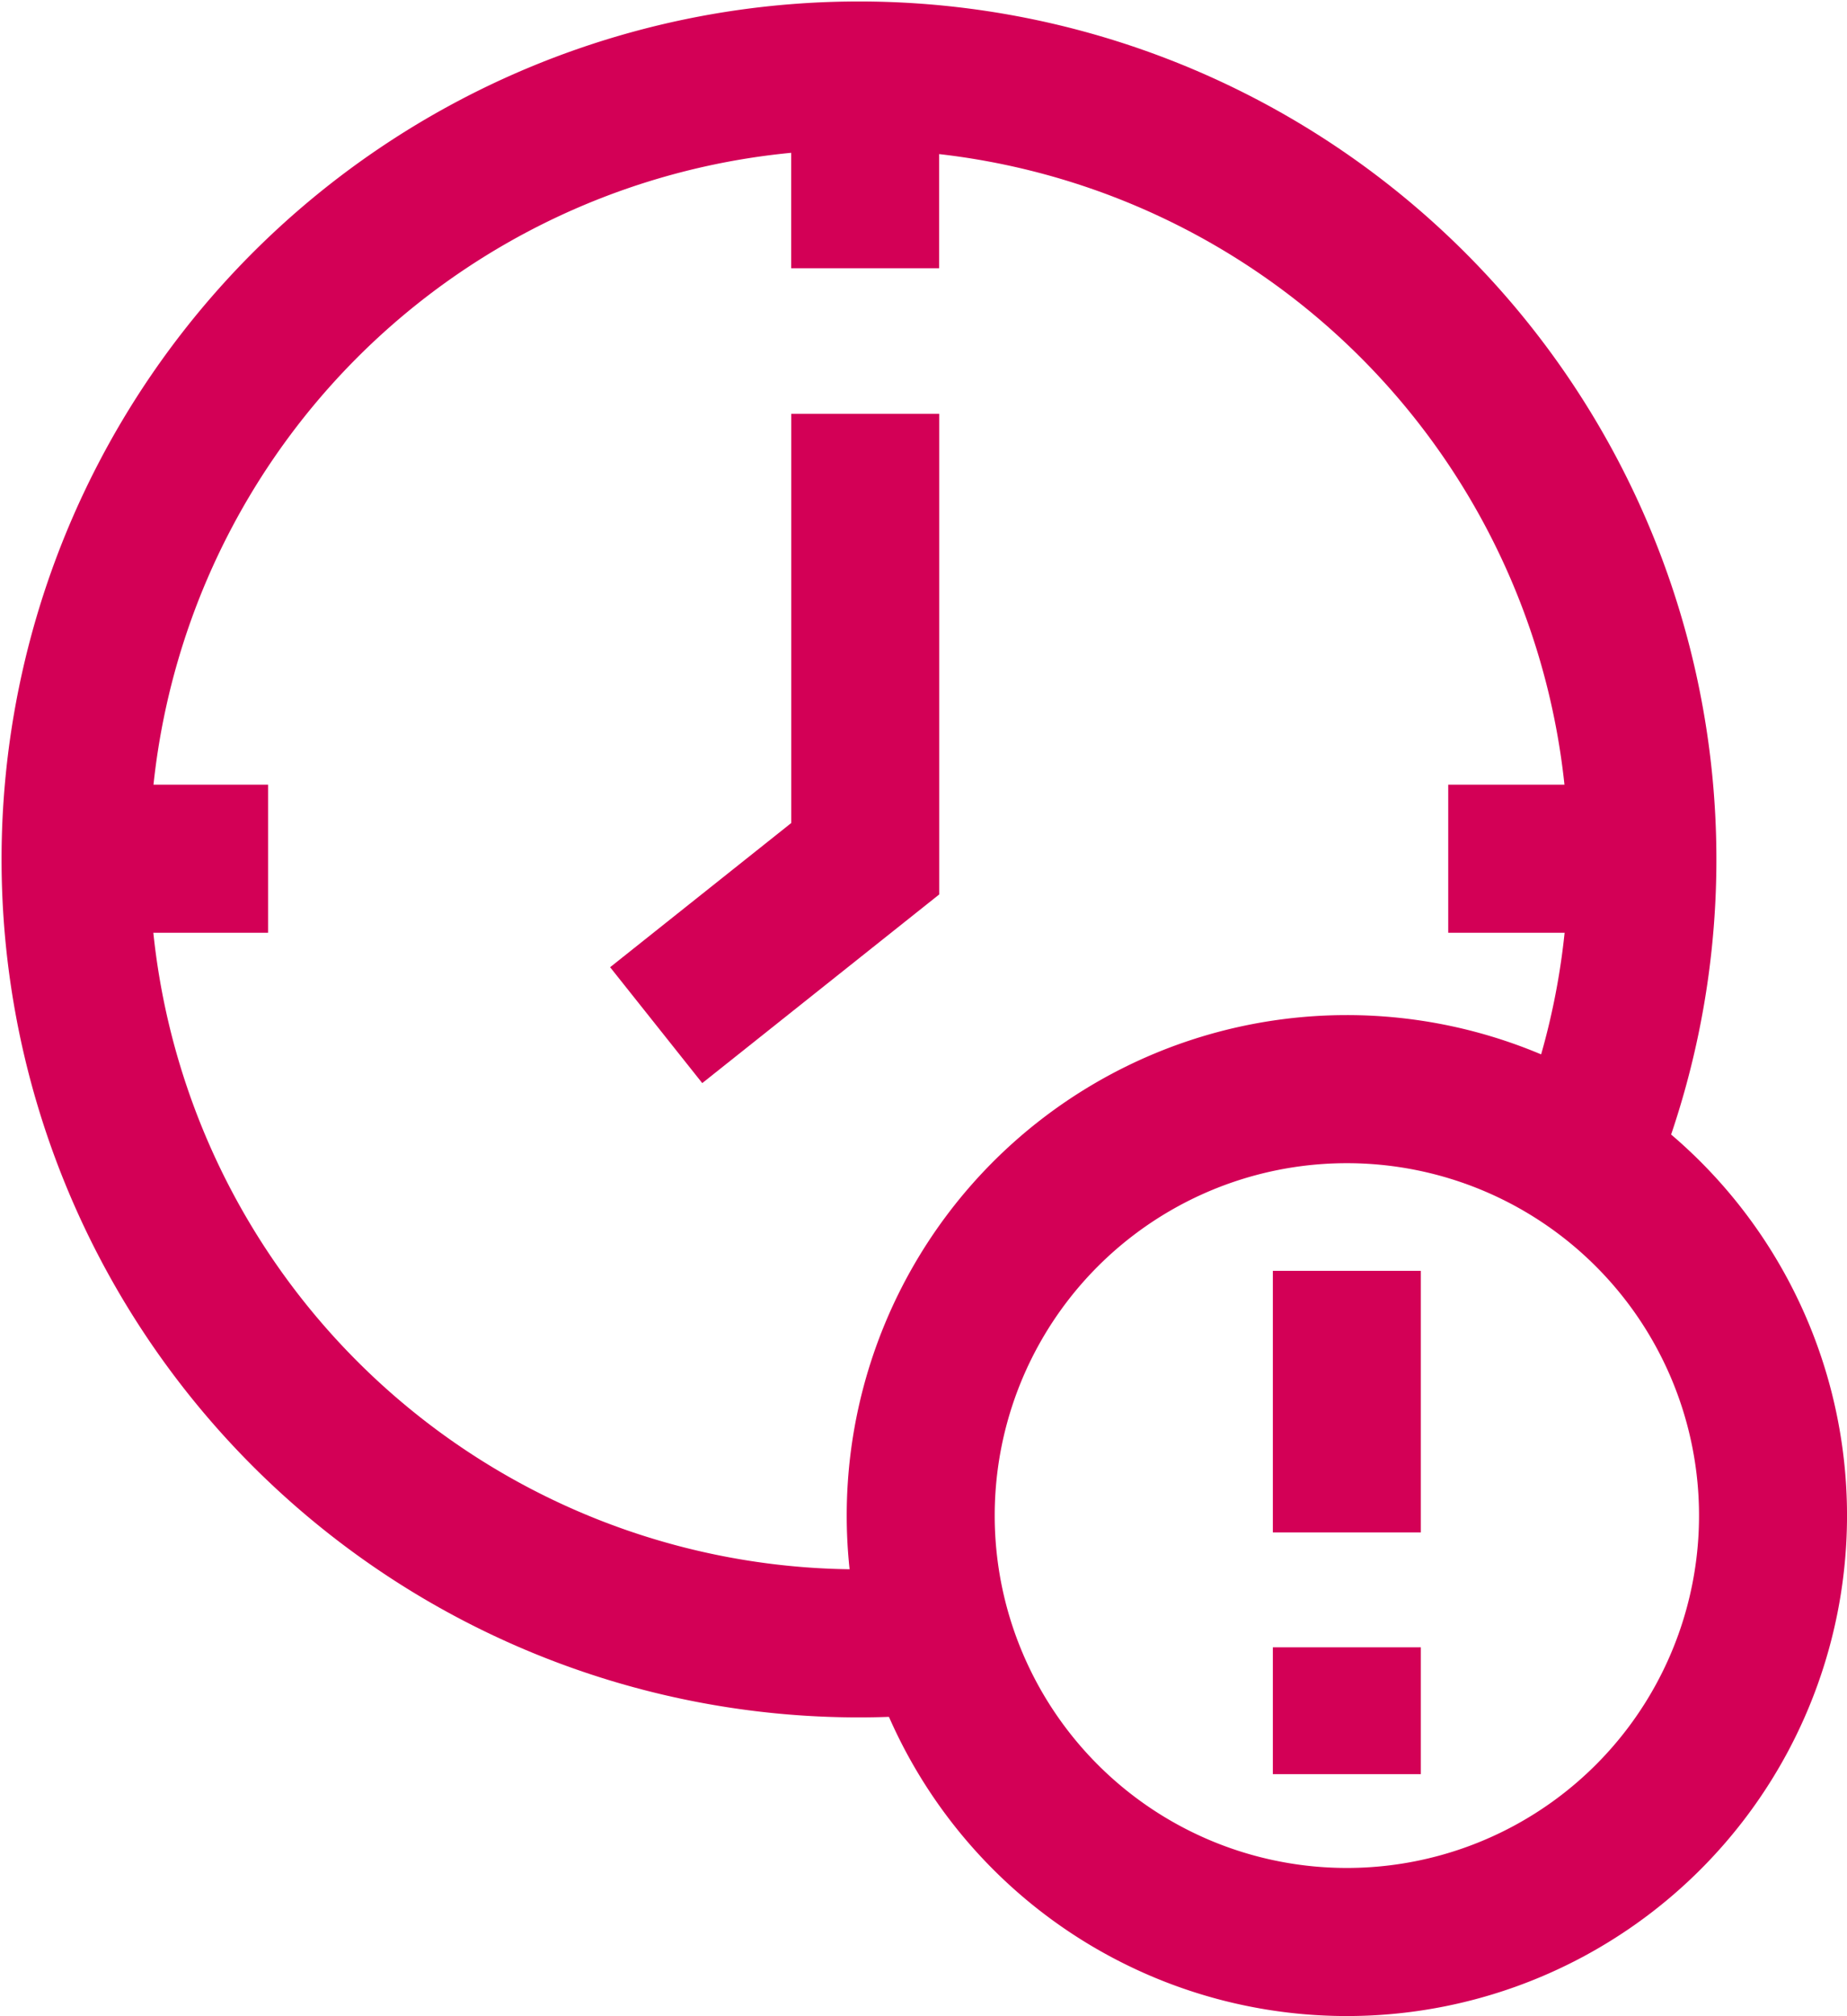
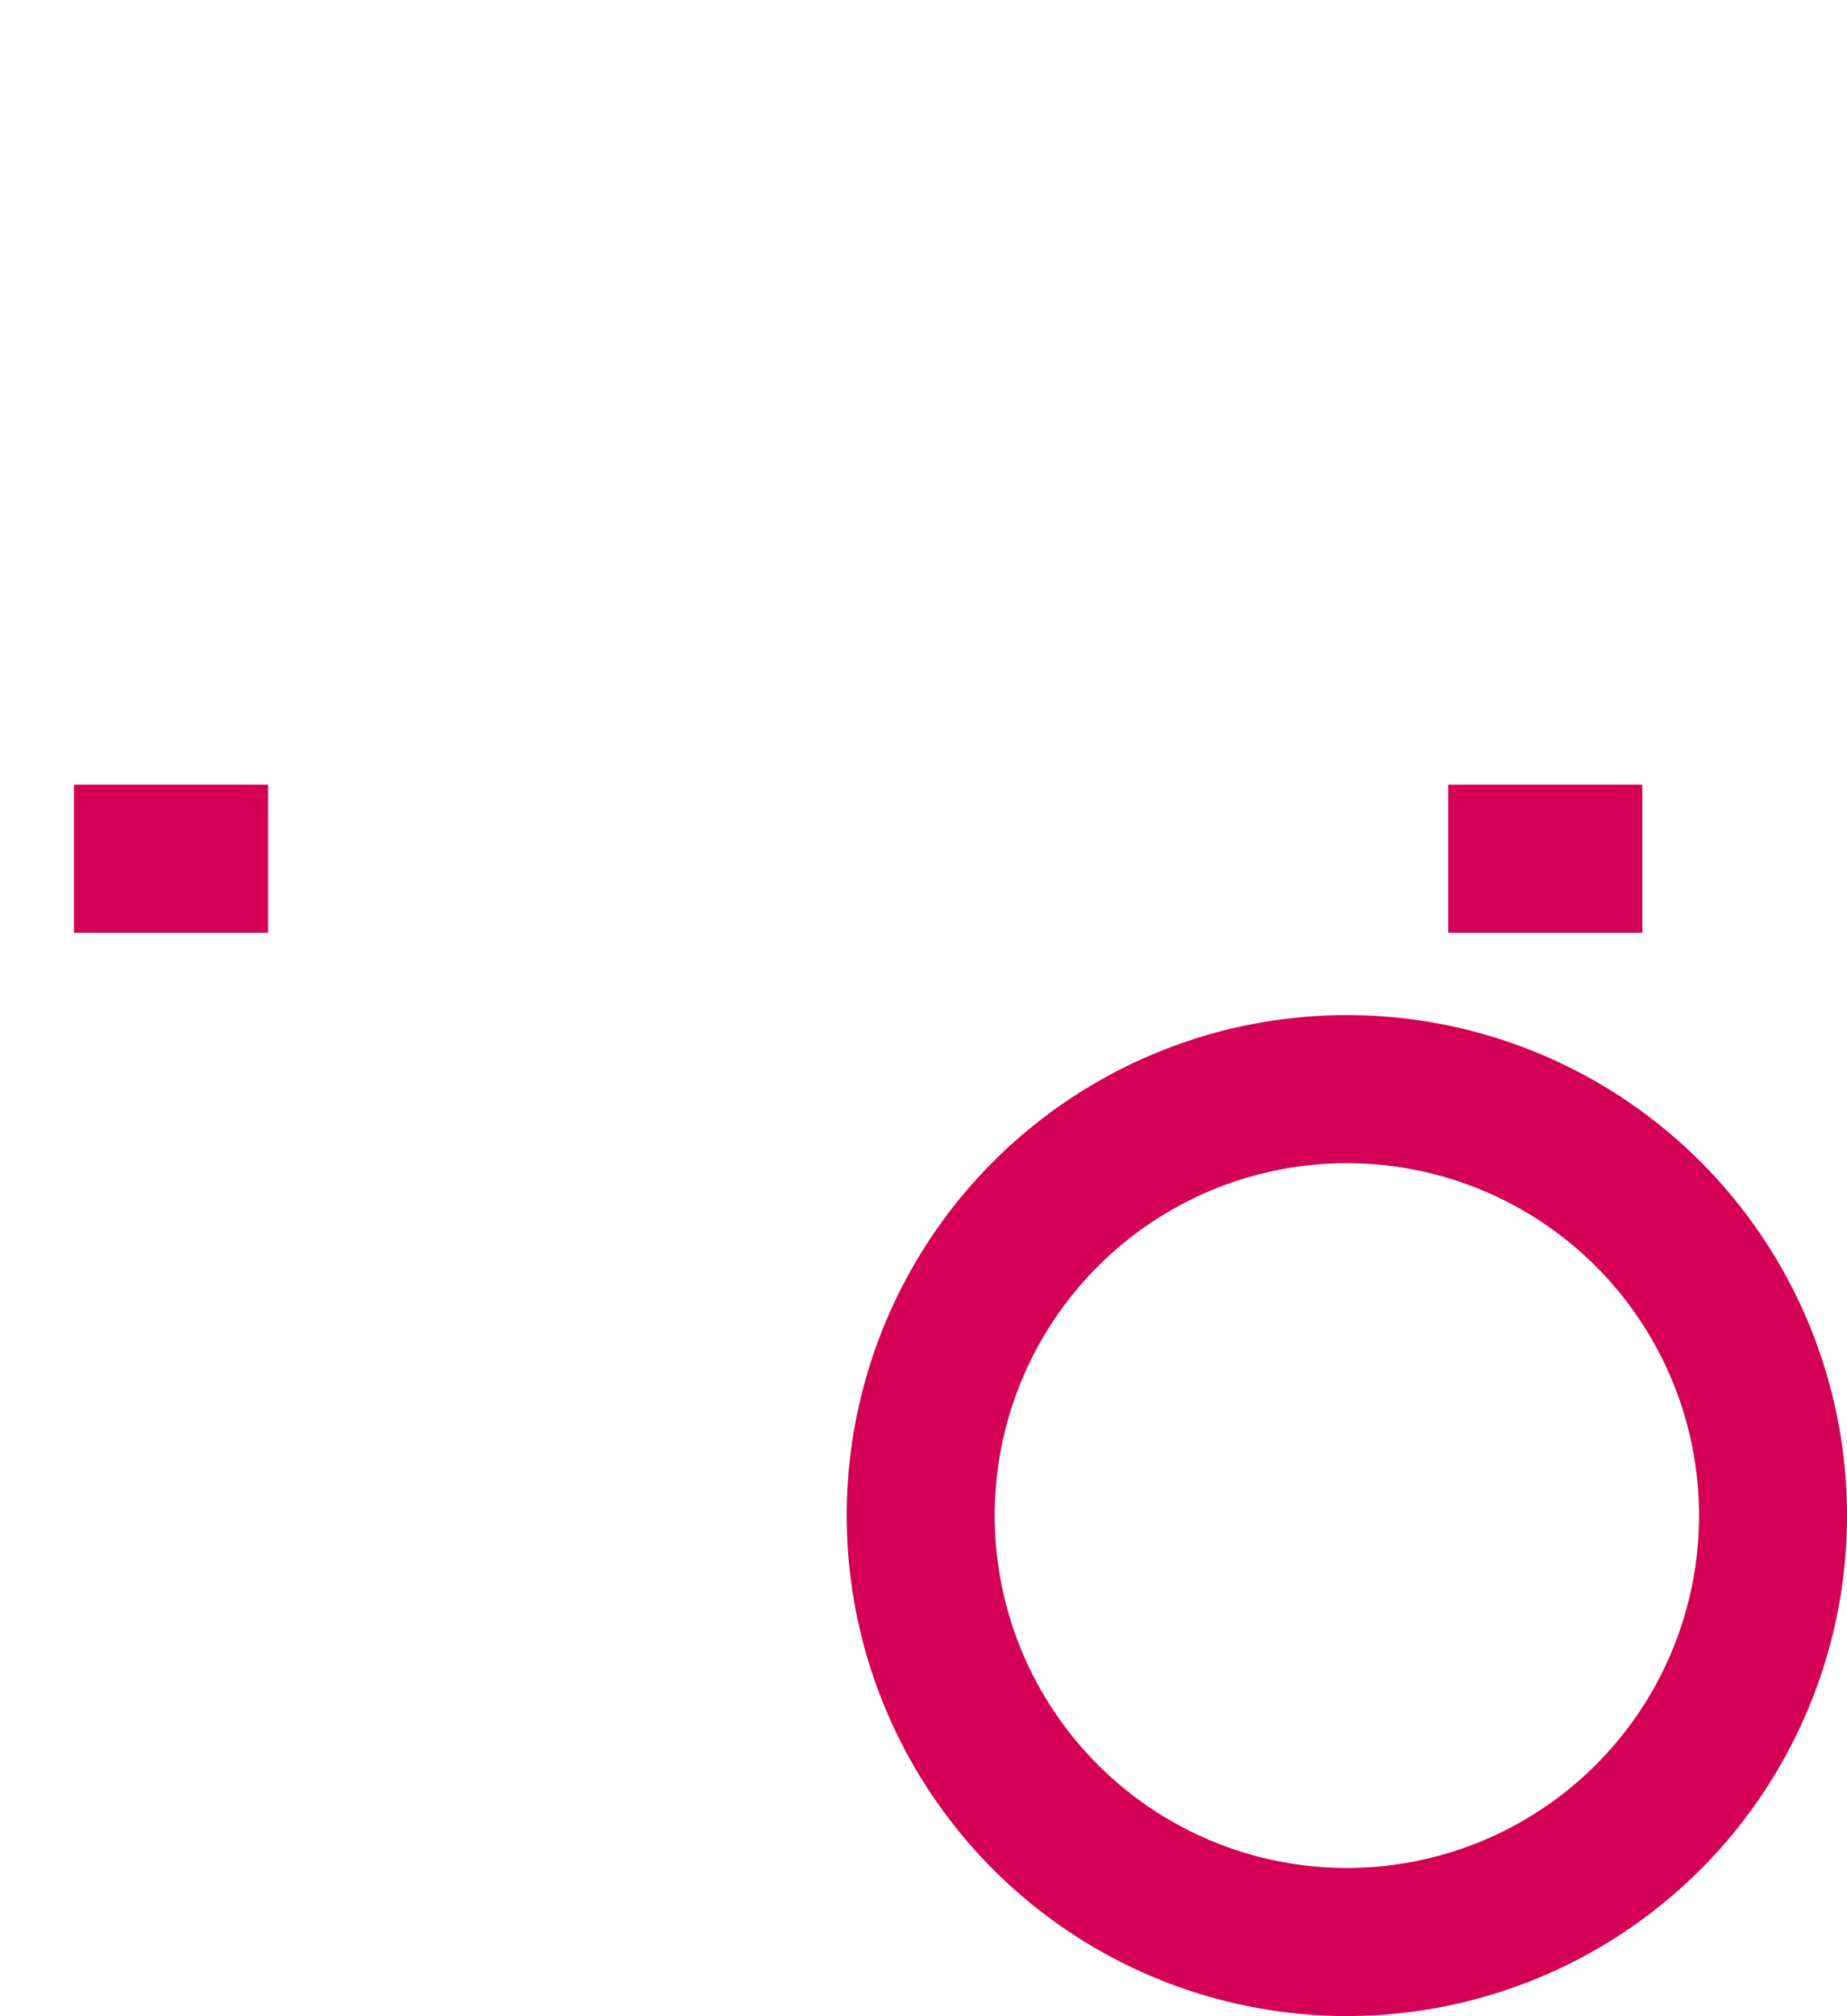
<svg xmlns="http://www.w3.org/2000/svg" width="74.208" height="80.946" viewBox="0 0 74.208 80.946">
  <defs>
    <clipPath id="clip-path">
      <rect id="Retângulo_180" data-name="Retângulo 180" width="74.208" height="80.946" transform="translate(0 0)" fill="none" />
    </clipPath>
  </defs>
  <g id="Grupo_375" data-name="Grupo 375" transform="translate(0 0)">
    <g id="Grupo_374" data-name="Grupo 374" clip-path="url(#clip-path)">
-       <path id="Caminho_188" data-name="Caminho 188" d="M37.725,65.819a31.934,31.934,0,0,1-3.246.165,31.476,31.476,0,1,1,29.1-19.4" fill="none" stroke="#d30056" stroke-width="5.946" />
      <line id="Linha_48" data-name="Linha 48" x2="7.797" transform="translate(2.973 34.479)" fill="none" stroke="#d30056" stroke-width="5.946" />
-       <line id="Linha_49" data-name="Linha 49" y2="7.797" transform="translate(34.76 2.973)" fill="none" stroke="#d30056" stroke-width="5.946" />
      <line id="Linha_50" data-name="Linha 50" x2="7.797" transform="translate(58.187 34.479)" fill="none" stroke="#d30056" stroke-width="5.946" />
-       <path id="Caminho_189" data-name="Caminho 189" d="M26.364,41.162l8.4-6.683V16.615" fill="none" stroke="#d30056" stroke-width="5.946" />
-       <path id="Caminho_190" data-name="Caminho 190" d="M54.113,43.731A17.122,17.122,0,1,1,36.992,60.852,17.121,17.121,0,0,1,54.113,43.731Z" fill="none" stroke="#d30056" stroke-width="5.946" />
-       <line id="Linha_51" data-name="Linha 51" y2="10.502" transform="translate(54.113 51.027)" fill="none" stroke="#d30056" stroke-width="5.946" />
-       <line id="Linha_52" data-name="Linha 52" y2="5.092" transform="translate(54.113 66.143)" fill="none" stroke="#d30056" stroke-width="5.946" />
+       <path id="Caminho_190" data-name="Caminho 190" d="M54.113,43.731A17.122,17.122,0,1,1,36.992,60.852,17.121,17.121,0,0,1,54.113,43.731" fill="none" stroke="#d30056" stroke-width="5.946" />
    </g>
  </g>
</svg>